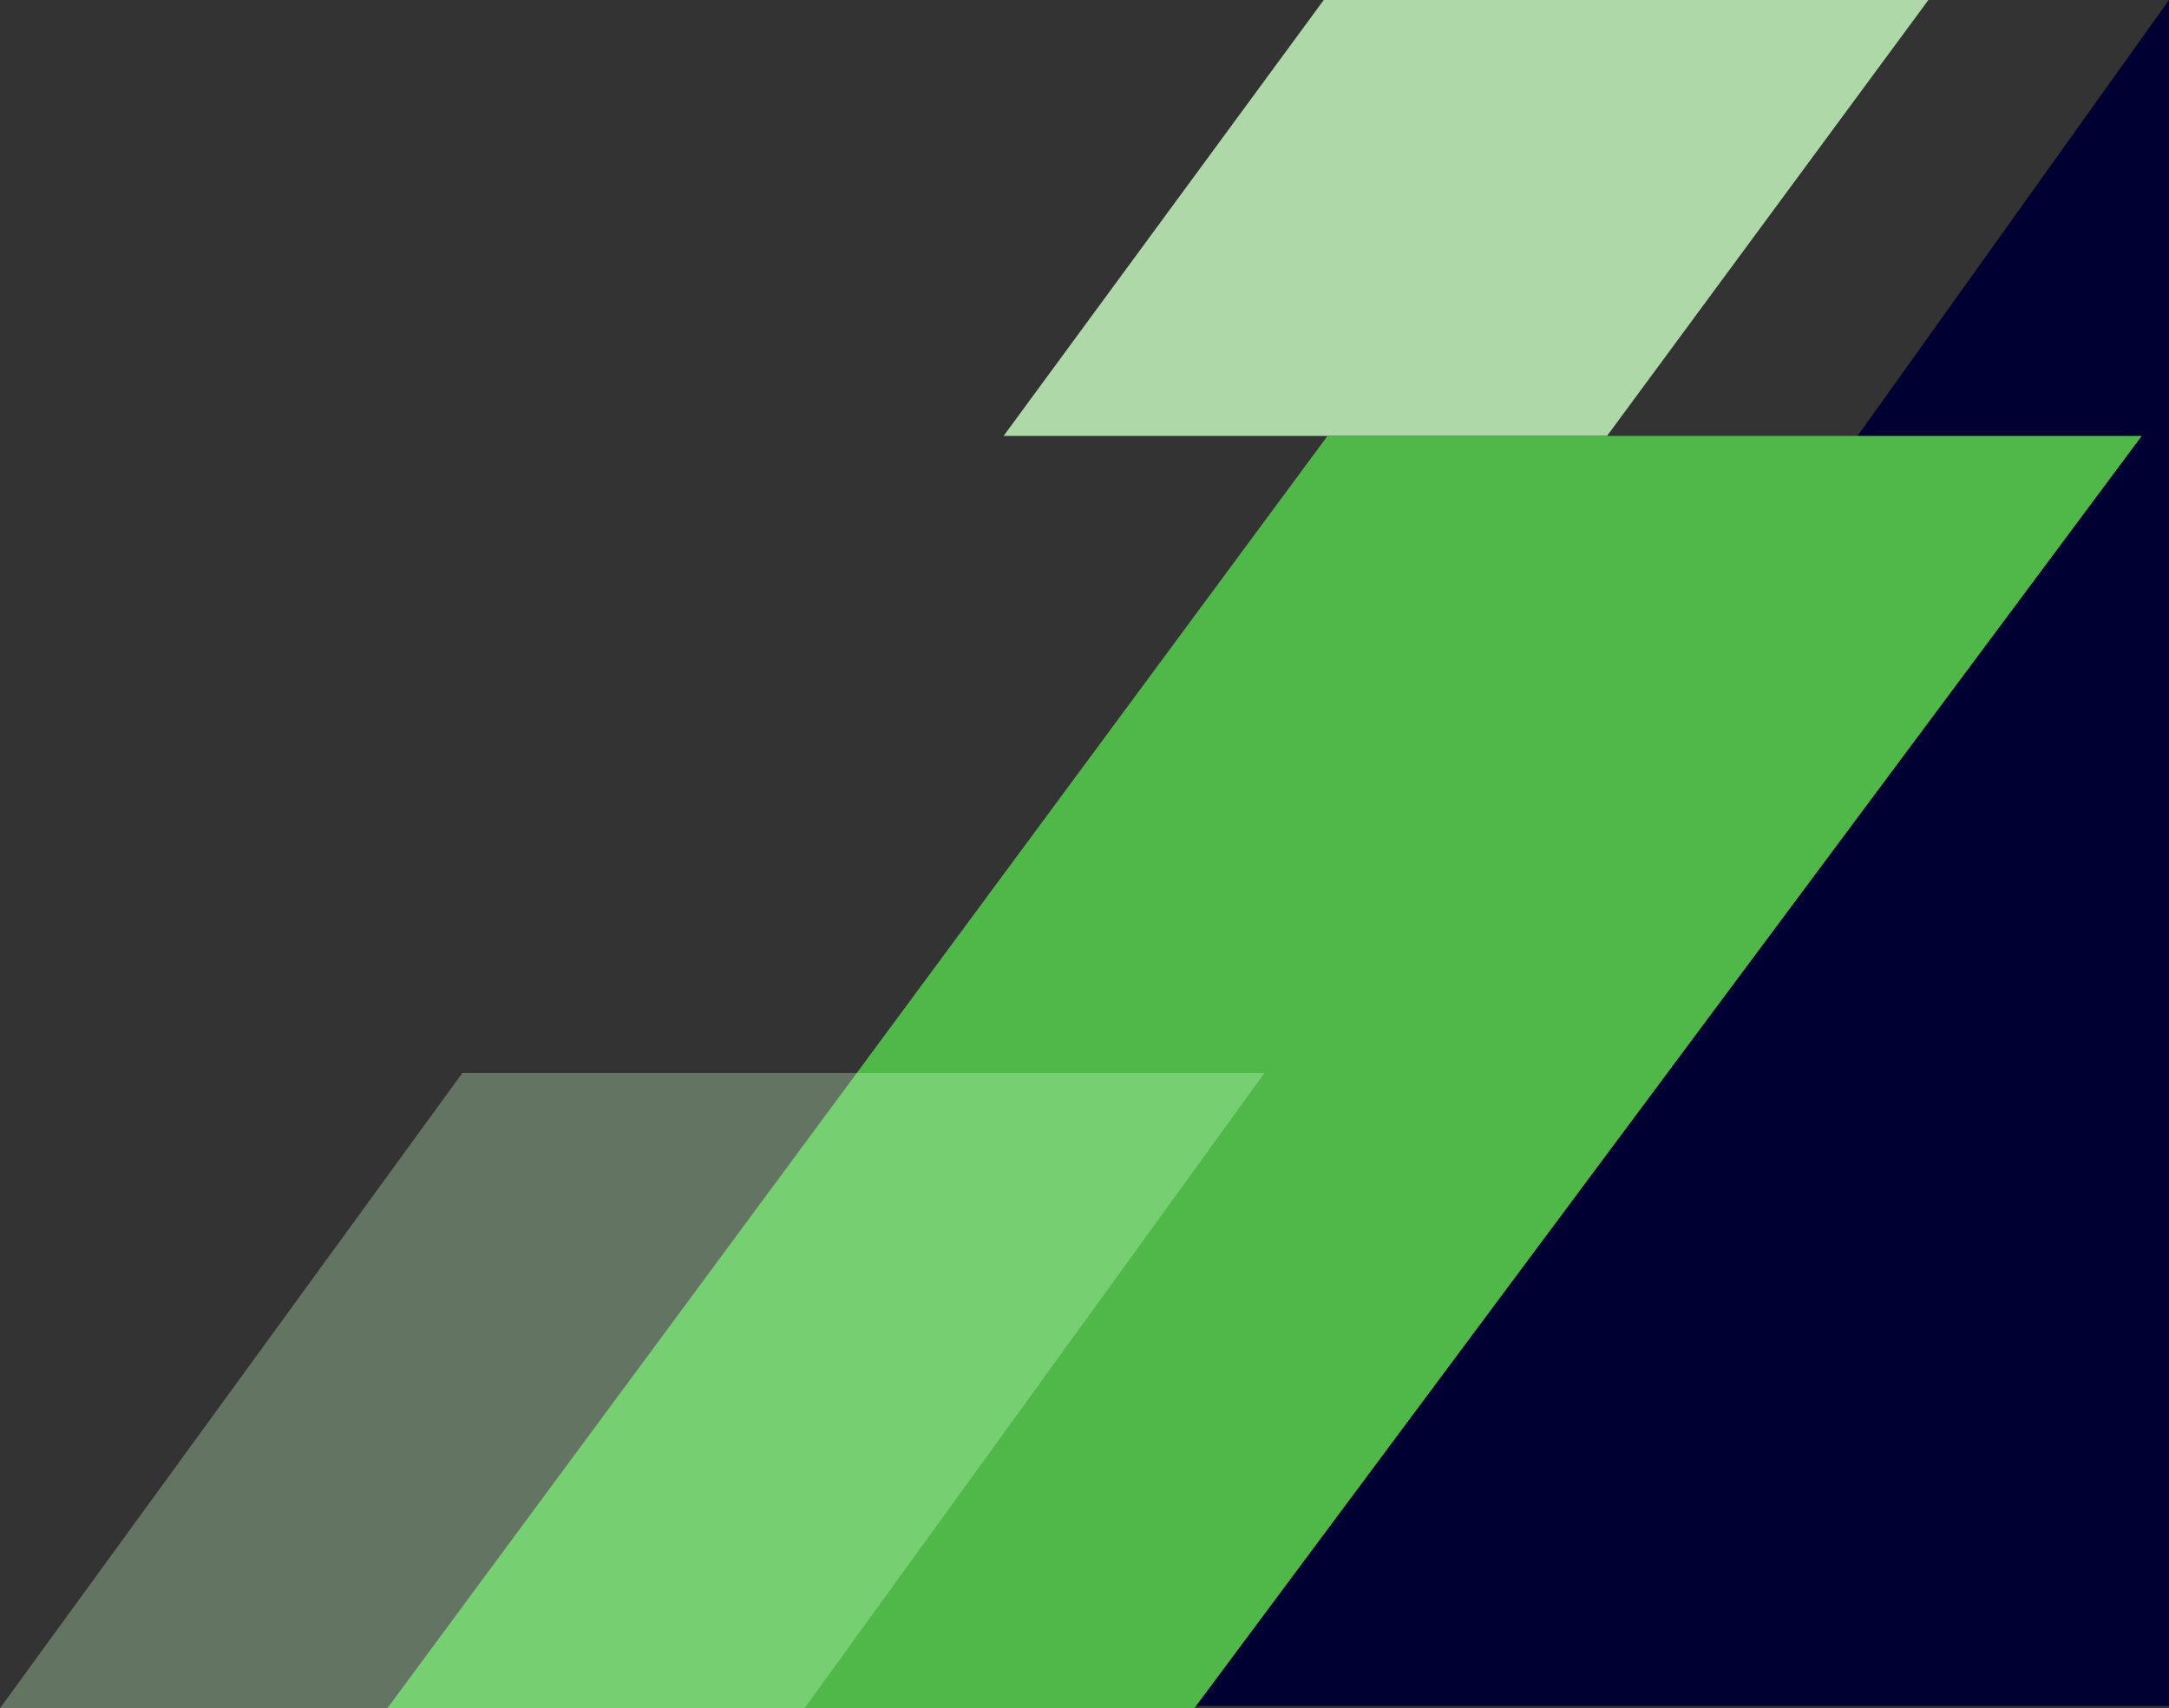
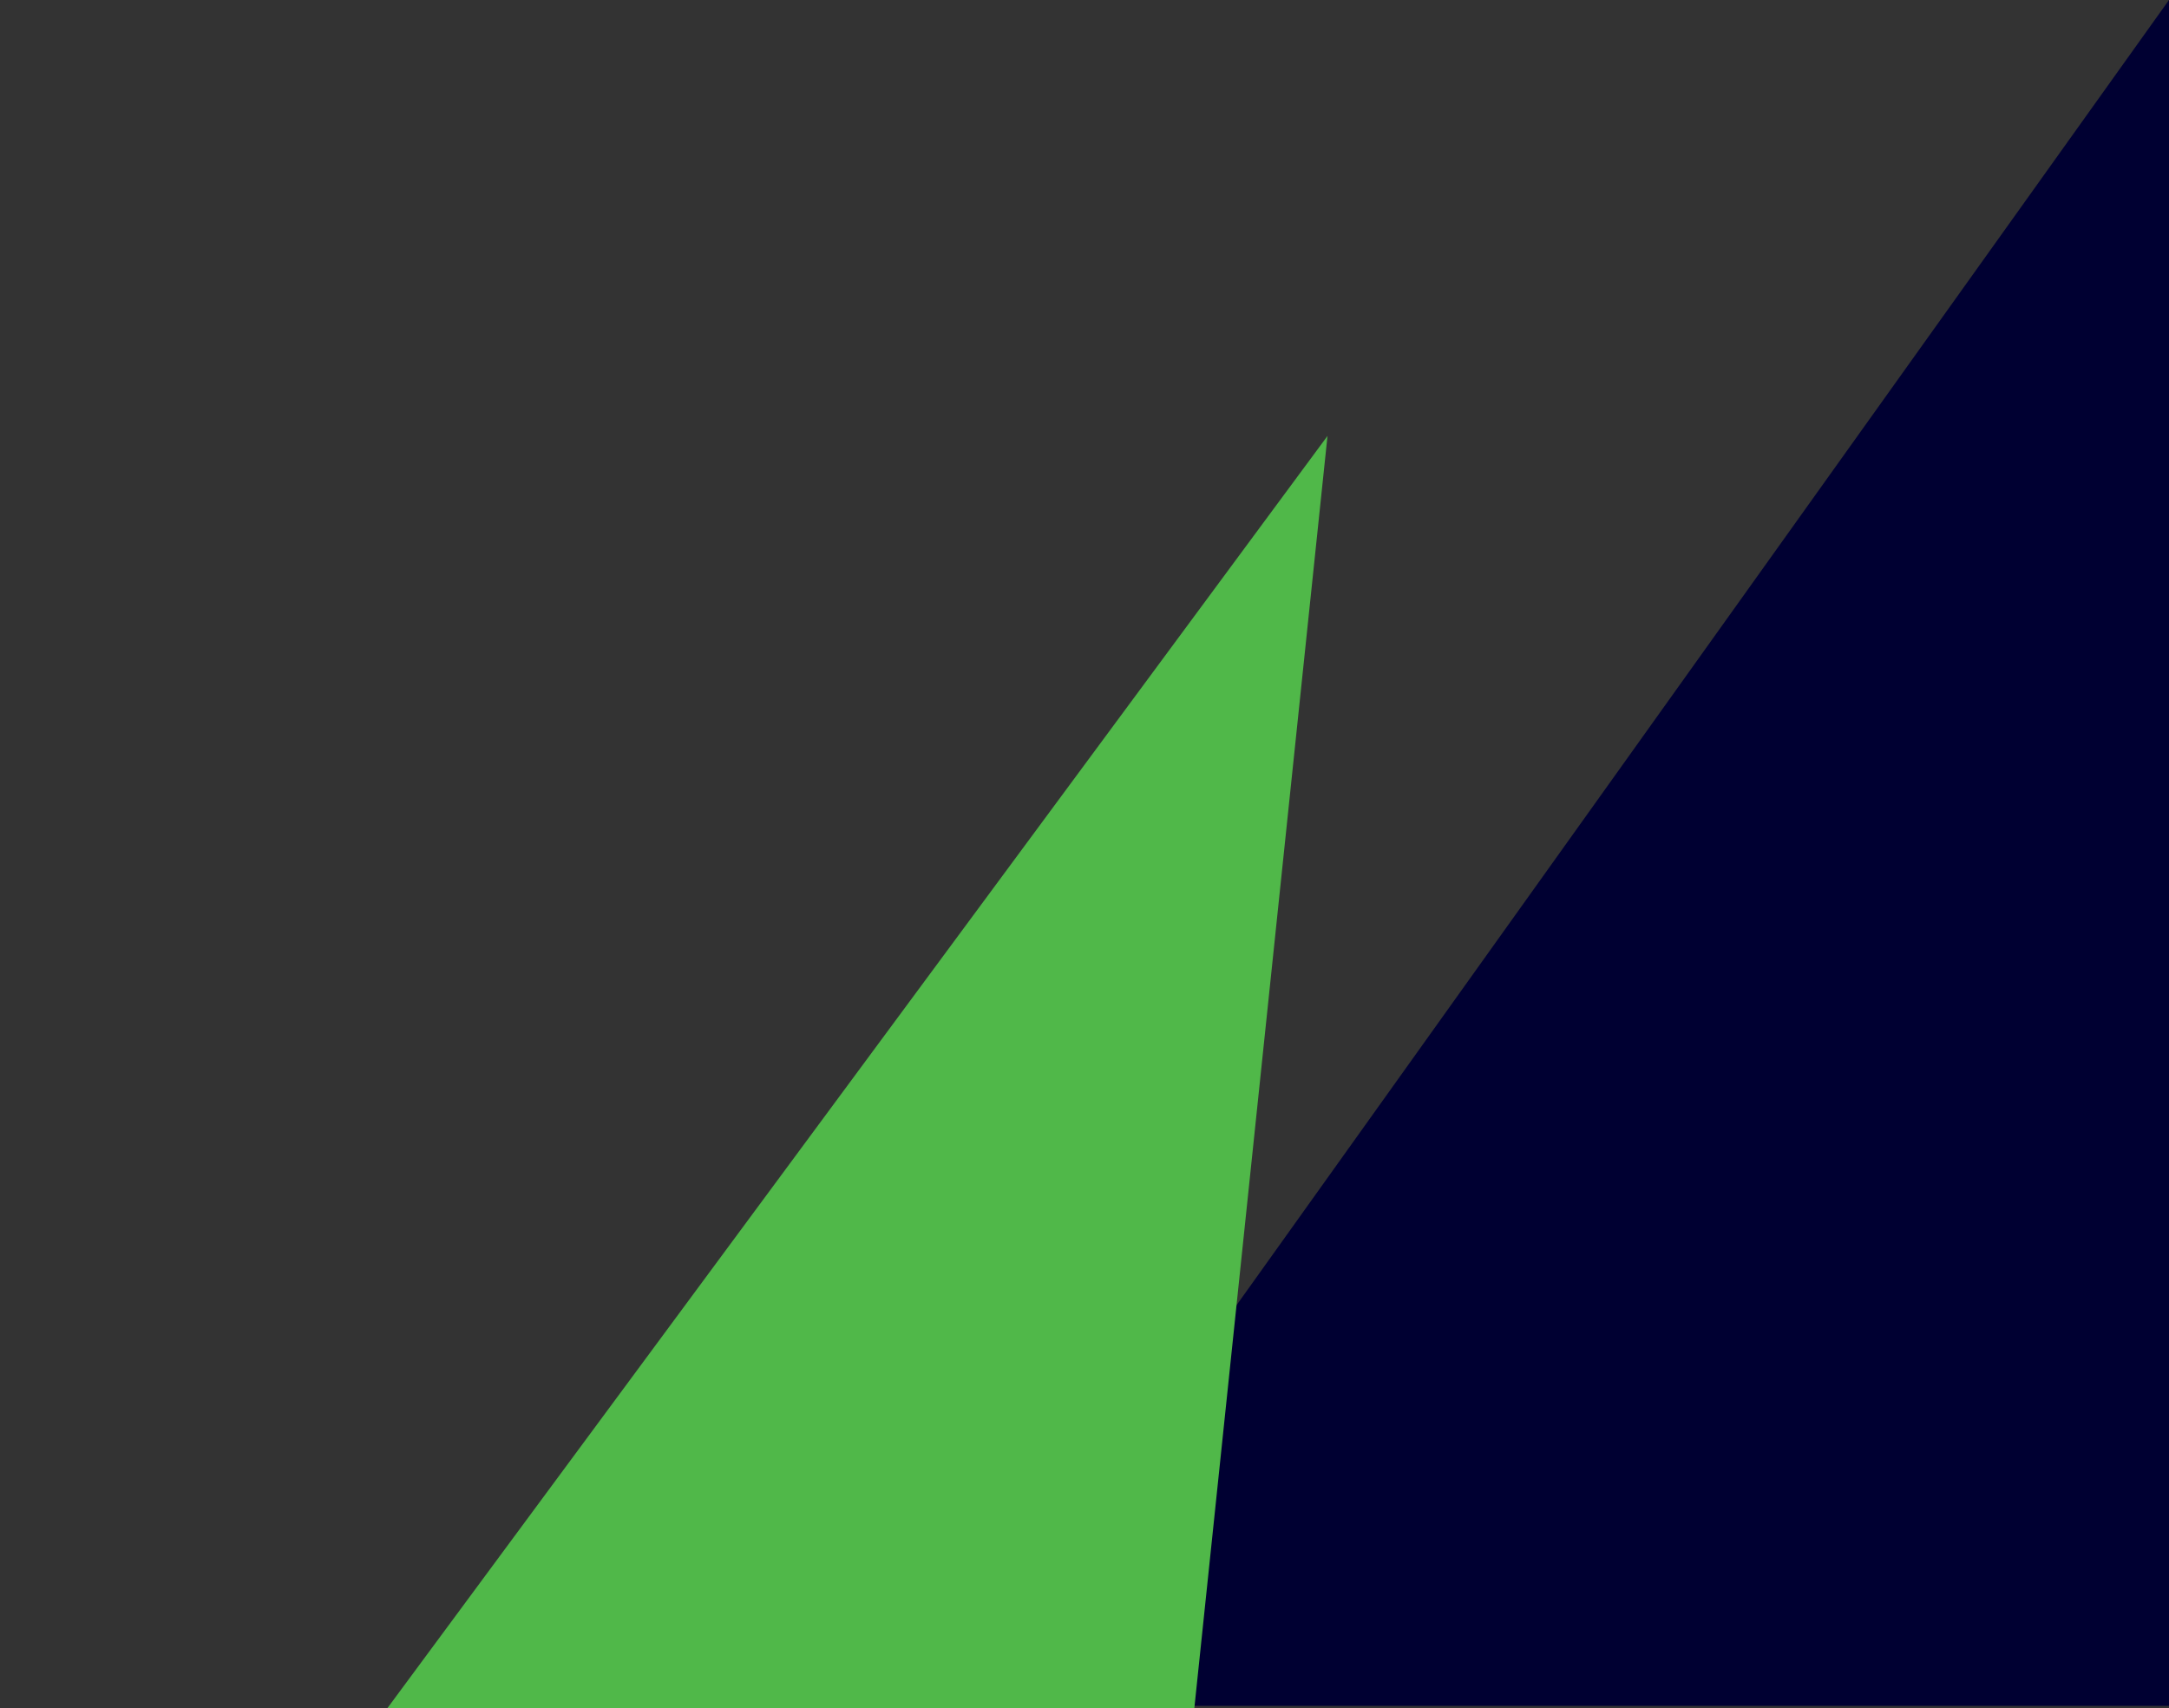
<svg xmlns="http://www.w3.org/2000/svg" width="606.394" height="477.665" viewBox="0 0 606.394 477.665">
  <rect x="0" y="0" width="606.394" height="477.665" fill="#333333" stroke="none" />
  <g transform="translate(-523.966 -138.854)">
    <path d="M230,0V477H-110.719Z" transform="translate(900.359 138.854)" fill="#000032" />
-     <path d="M805.537,260.753l89.511-121.9H1064.09l-89.848,121.9Z" transform="translate(-1)" fill="#aed8a8" />
-     <path d="M632.2,494.621,895.048,138.854h227.639L857.815,494.621Z" transform="translate(0.052 121.899)" fill="#50b849" />
-     <path d="M769.158,316.494,898.432,138.854h224.256L994.072,316.494Z" transform="translate(-245.193 300.026)" fill="#c8fdc5" opacity="0.323" />
+     <path d="M632.2,494.621,895.048,138.854L857.815,494.621Z" transform="translate(0.052 121.899)" fill="#50b849" />
  </g>
</svg>